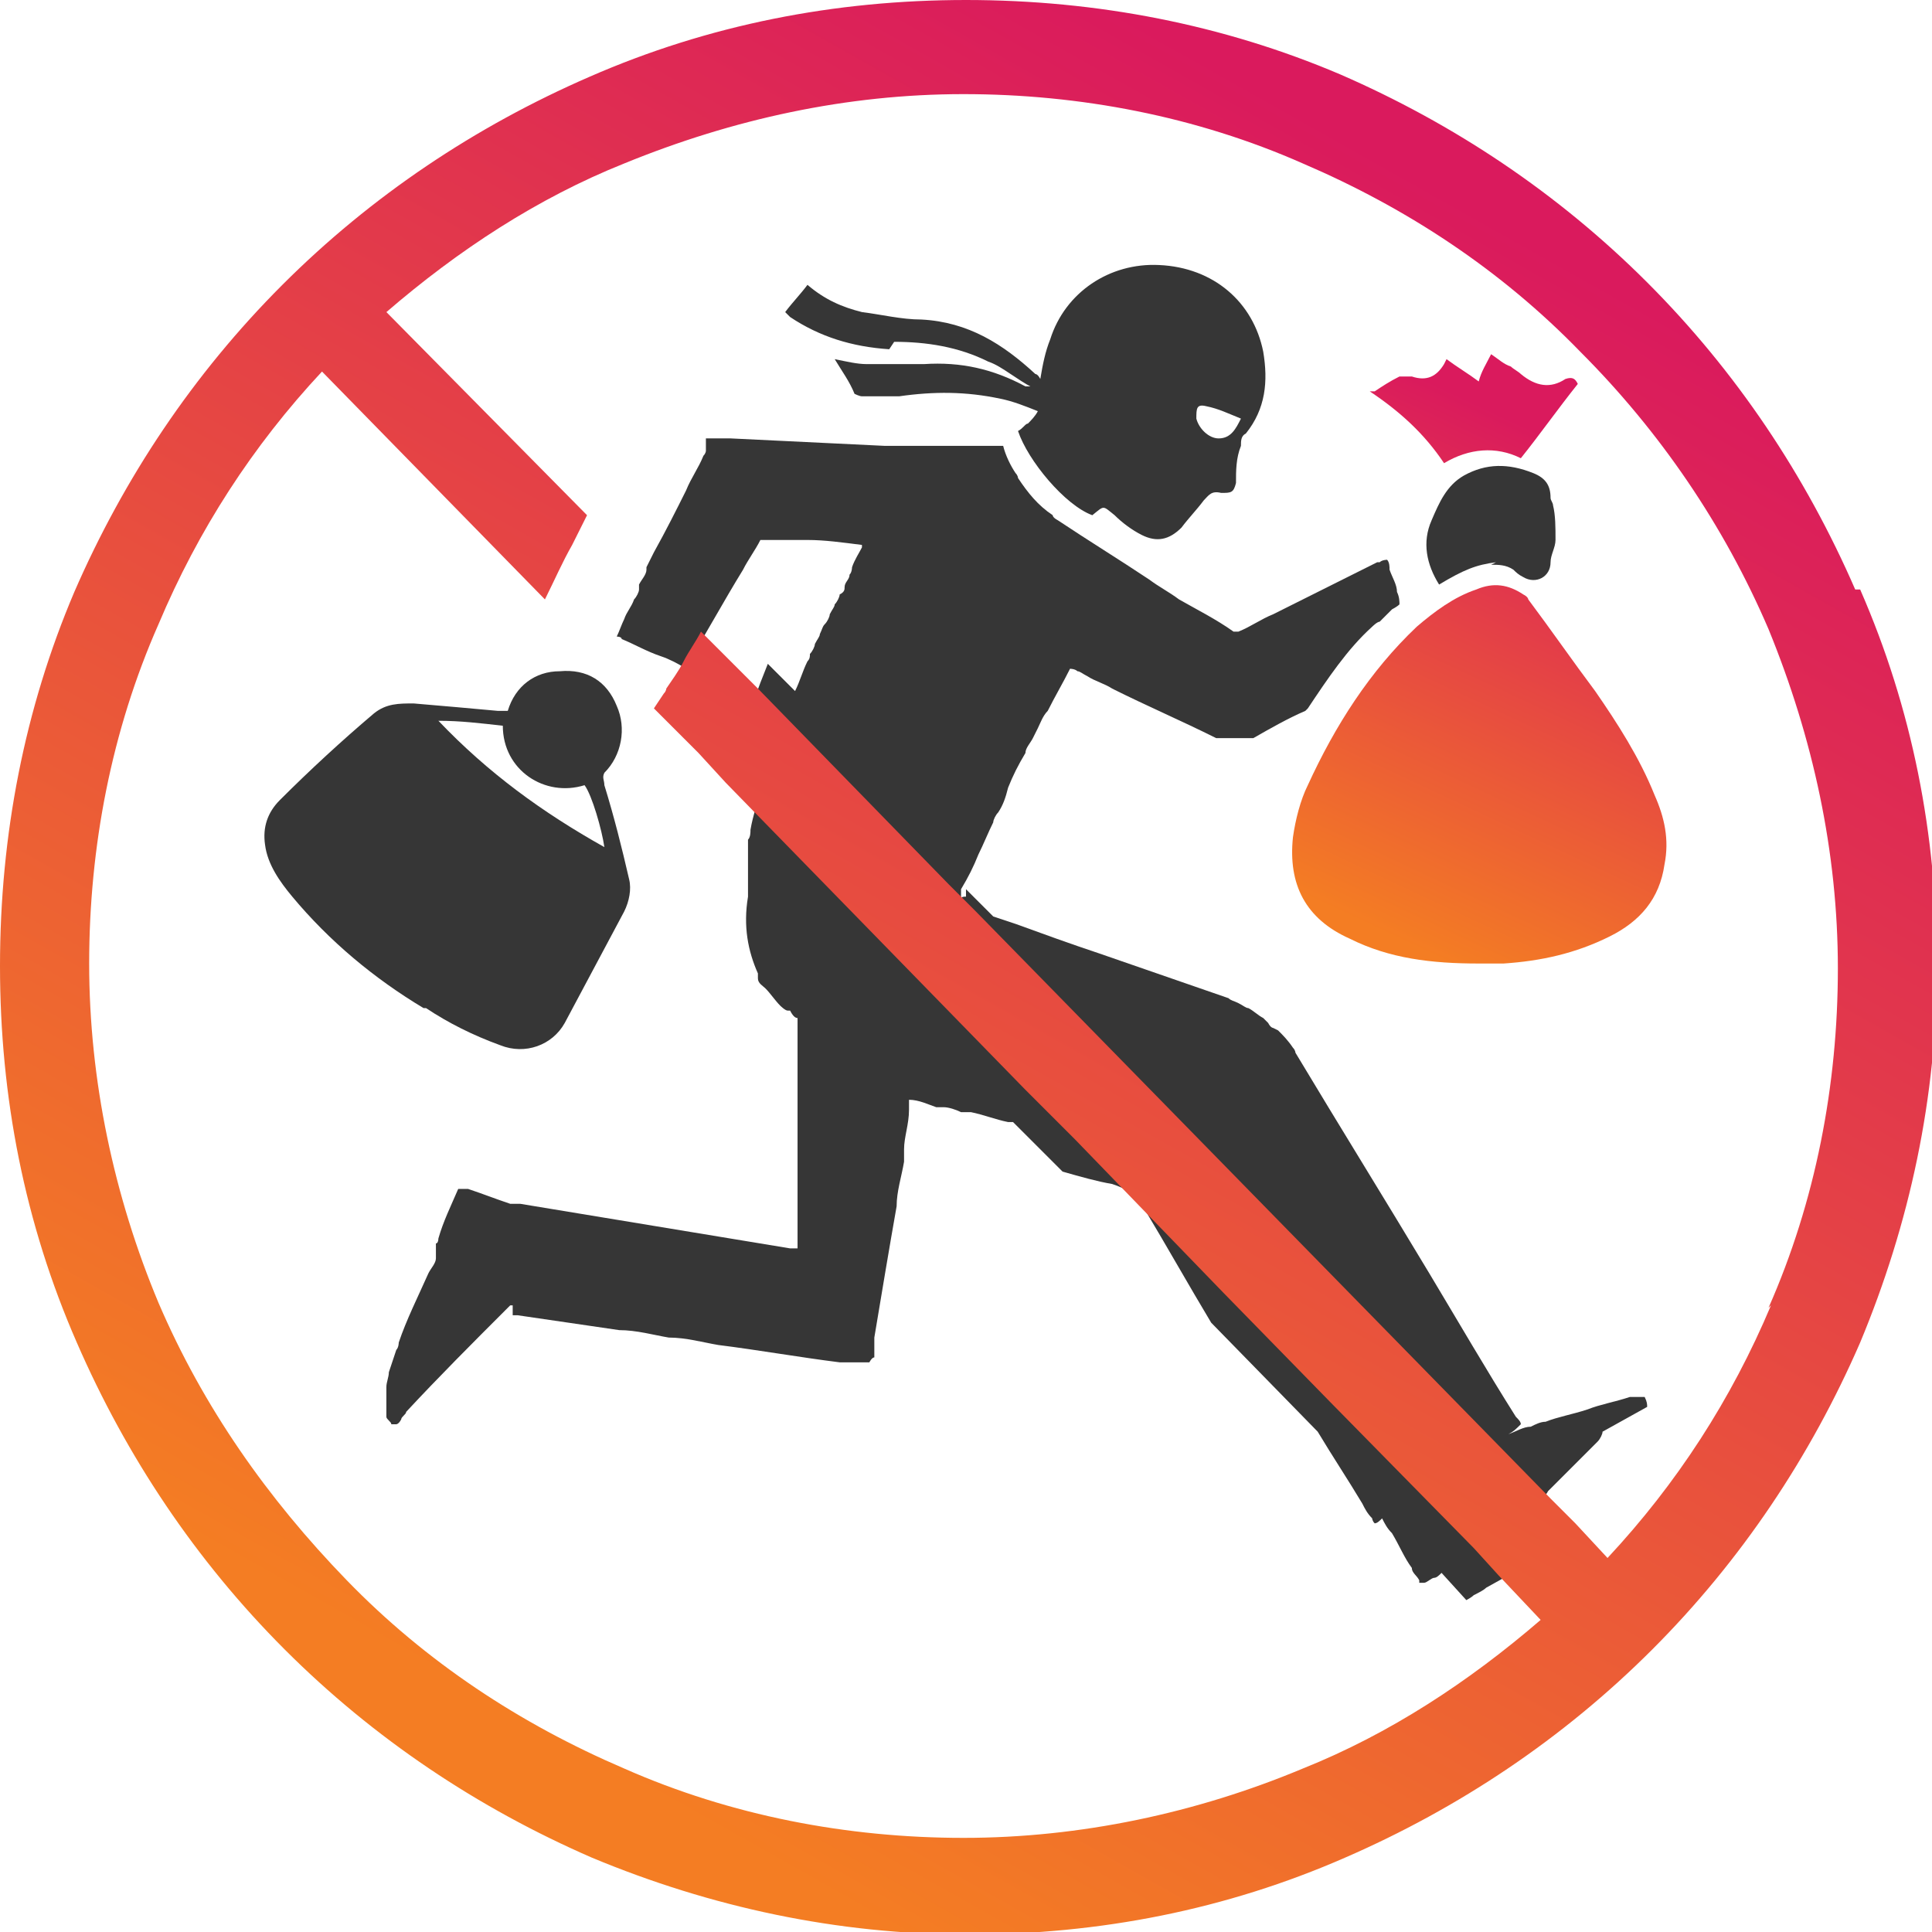
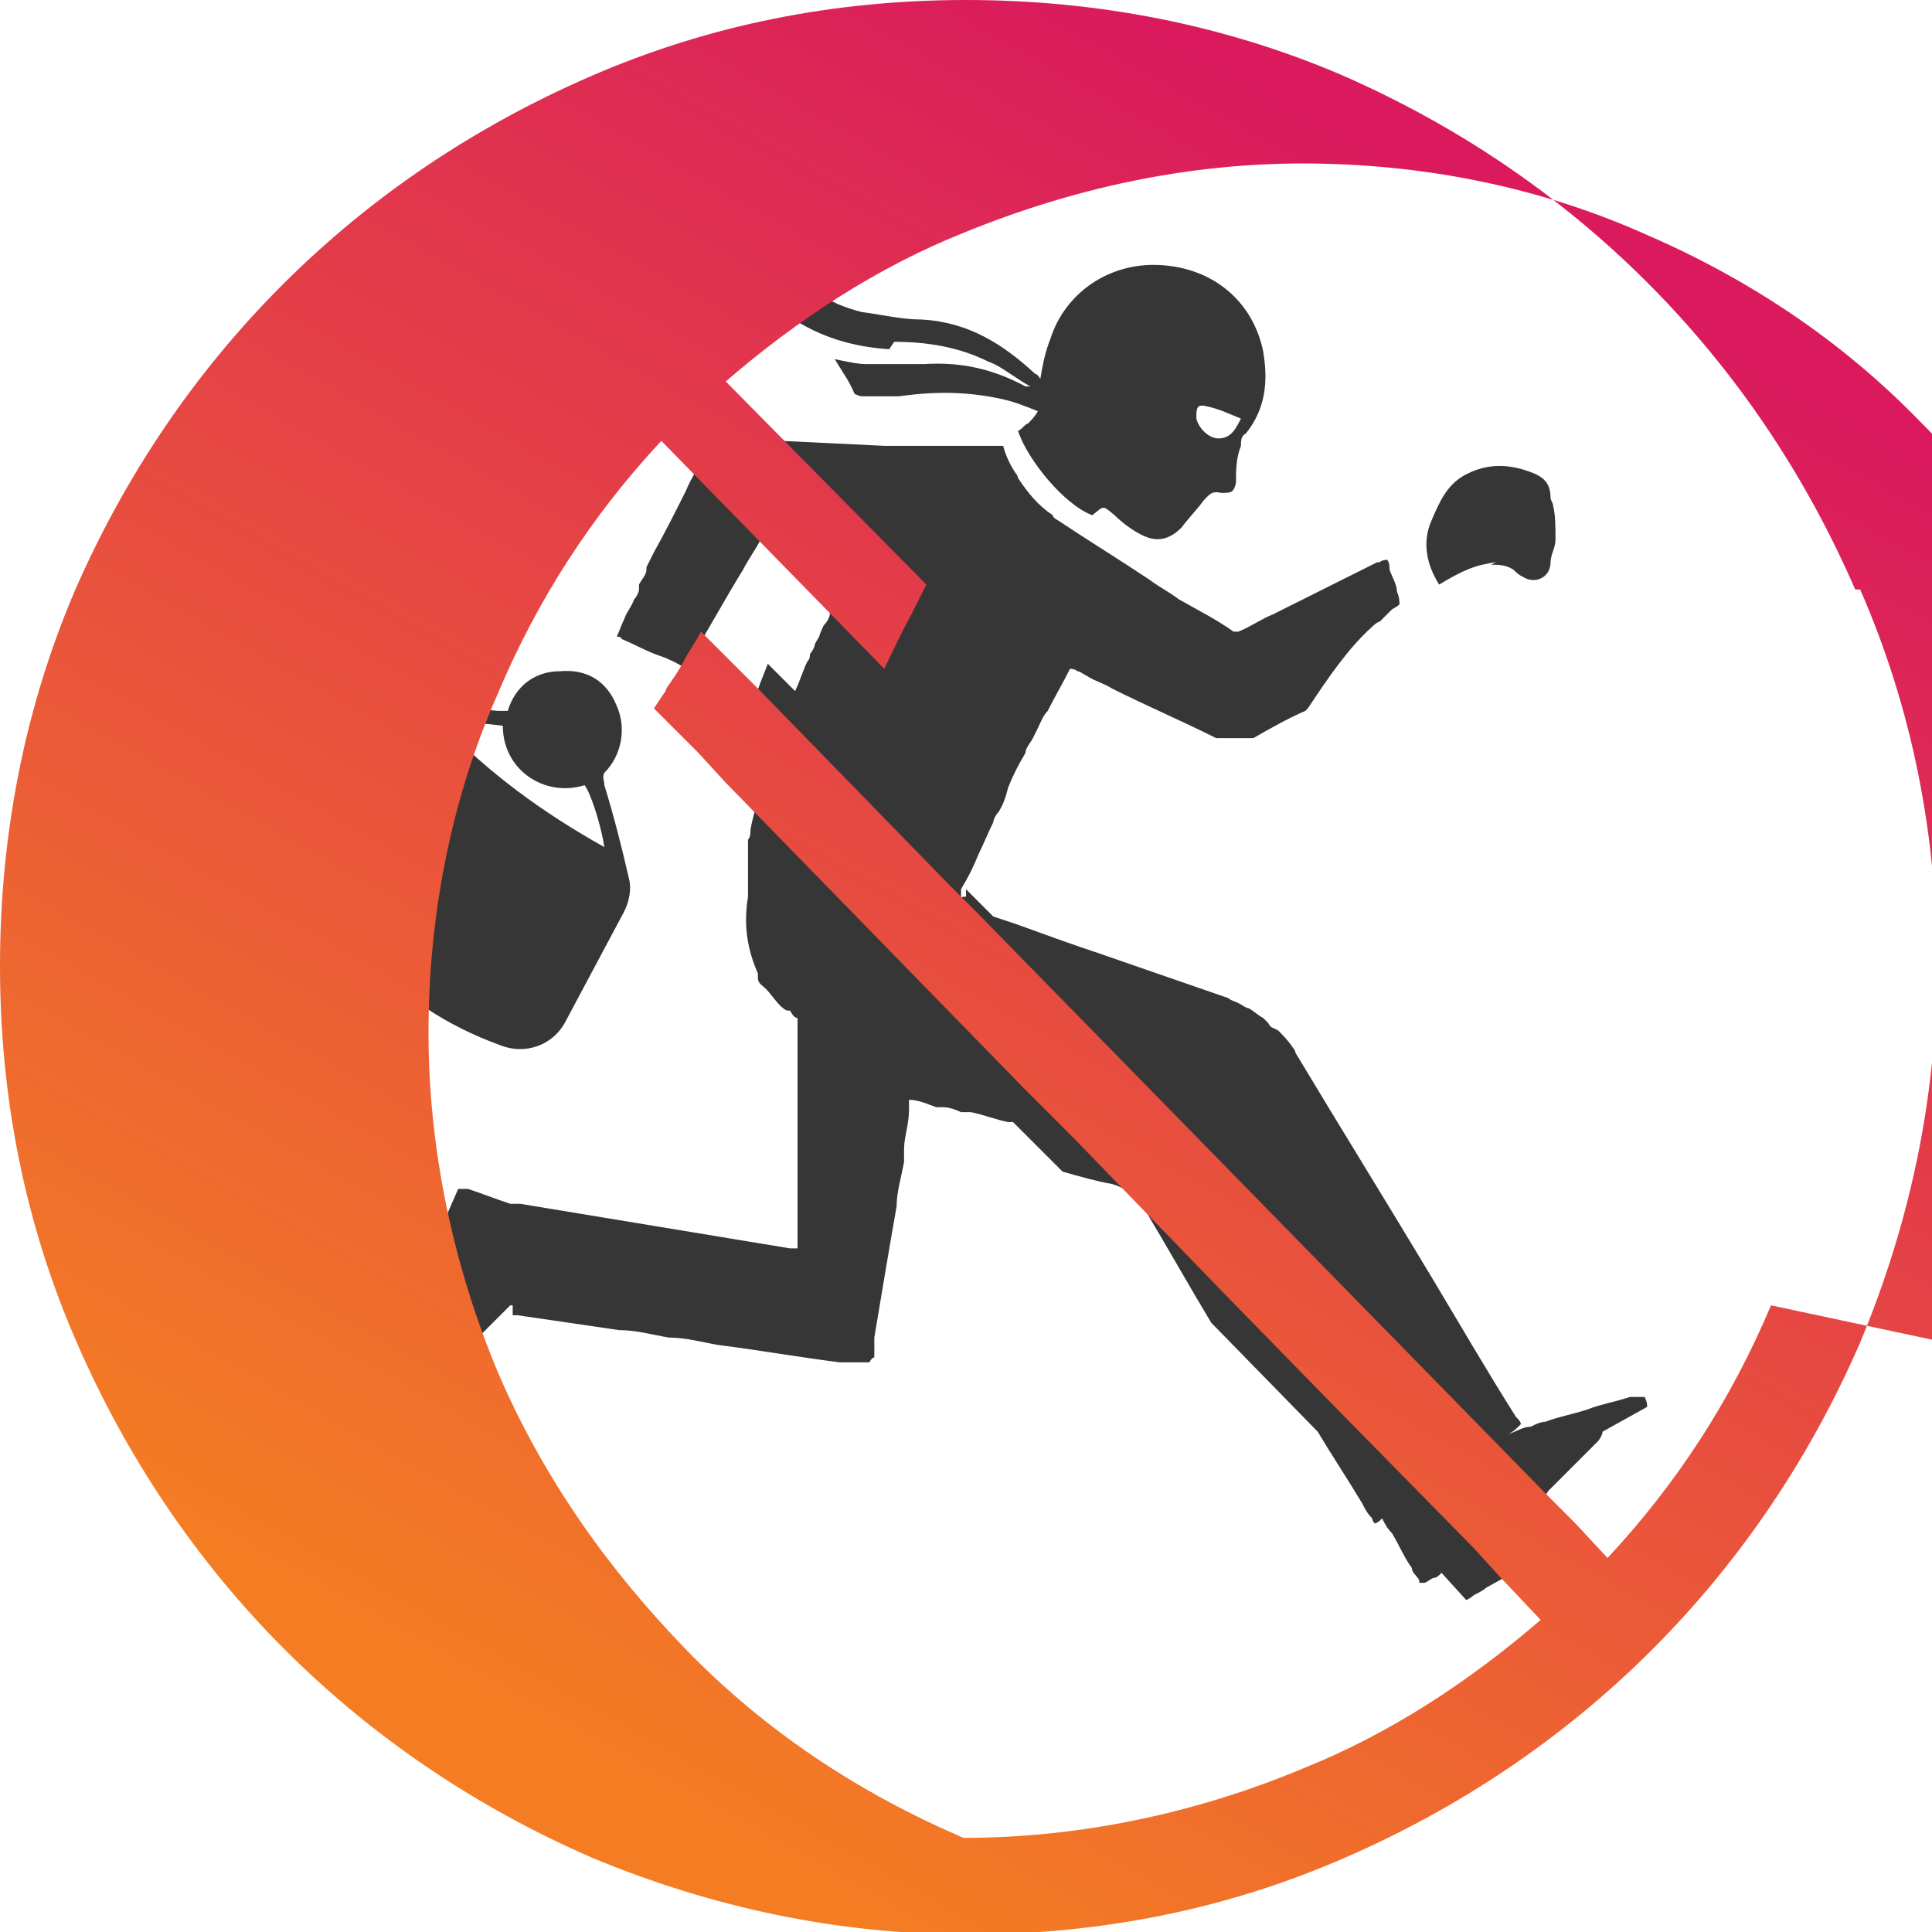
<svg xmlns="http://www.w3.org/2000/svg" version="1.1" viewBox="0 0 78 78">
  <defs>
    <style>
      .cls-1 {
        fill: #363636;
      }

      .cls-2 {
        fill: url(#linear-gradient-2);
      }

      .cls-3 {
        fill: url(#linear-gradient);
      }
    </style>
    <linearGradient id="linear-gradient" x1="55.7" y1="41.4" x2="64.6" y2="60.4" gradientTransform="translate(0 79) scale(1 -1)" gradientUnits="userSpaceOnUse">
      <stop offset="0" stop-color="#f47d23" />
      <stop offset="1" stop-color="#da1a5d" />
    </linearGradient>
    <linearGradient id="linear-gradient-2" x1="21.6" y1="9.1" x2="57" y2="72" gradientTransform="translate(0 79) scale(1 -1)" gradientUnits="userSpaceOnUse">
      <stop offset="0" stop-color="#f47d23" />
      <stop offset="1" stop-color="#da1a5d" />
    </linearGradient>
  </defs>
  <g>
    <g id="Layer_1">
-       <path class="cls-3" d="M66.8,32.1c-.6-1.5-1.5-2.9-2.4-4.2-.9-1.2-1.8-2.5-2.7-3.7,0,0,0-.1-.2-.2-.6-.4-1.2-.5-1.9-.2-.9.3-1.7.9-2.4,1.5-1.9,1.8-3.3,4-4.4,6.4-.3.6-.5,1.4-.6,2.1-.2,1.9.5,3.3,2.3,4.1,1.6.8,3.3,1,5.2,1,.3,0,.7,0,1,0,1.5-.1,2.9-.4,4.3-1.1,1.2-.6,2-1.5,2.2-2.9.2-1,0-1.9-.4-2.8h0ZM55.5,15.8c.3-.2.6-.4,1-.6.1,0,.3,0,.5,0,.6.2,1,0,1.3-.5,0,0,0,0,.1-.2.4.3.9.6,1.3.9.1-.4.3-.7.5-1.1.3.2.5.4.8.5.1.1.3.2.4.3.6.5,1.2.6,1.8.2.3-.1.4,0,.5.2-.8,1-1.5,2-2.3,3-1-.5-2.1-.4-3.1.2-.8-1.2-1.8-2.1-3-2.9h0Z" />
      <path class="cls-1" d="M17.2,40.7c.9.6,1.9,1.1,3,1.5,1,.4,2.1,0,2.6-.9.8-1.5,1.6-3,2.4-4.5.2-.4.3-.9.2-1.3-.3-1.3-.6-2.5-1-3.8,0-.2-.1-.3,0-.5.7-.7.9-1.8.5-2.7-.4-1-1.2-1.5-2.3-1.4-1,0-1.8.6-2.1,1.6h-.4c-1.1-.1-2.2-.2-3.4-.3-.6,0-1.1,0-1.6.4-1.3,1.1-2.6,2.3-3.8,3.5-.5.5-.7,1.1-.6,1.8.1.8.6,1.5,1.1,2.1,1.5,1.8,3.3,3.3,5.3,4.5h0ZM17.7,29.1c.9,0,1.7.1,2.6.2,0,1.8,1.7,2.9,3.3,2.4.3.4.7,1.8.8,2.5-2.5-1.4-4.7-3-6.7-5.1,0,0,0,0,0-.1h0ZM36.1,13.8c1.3,0,2.6.2,3.8.8.3.1.6.3.9.5.3.2.6.4.8.5,0,0-.1,0-.2,0-1.3-.7-2.6-1-4.1-.9-.8,0-1.5,0-2.3,0-.4,0-.8-.1-1.3-.2.3.5.6.9.8,1.4,0,0,.2.1.3.1.5,0,1,0,1.5,0,1.4-.2,2.7-.2,4.1.1.5.1,1,.3,1.5.5h0c-.1.2-.3.4-.4.5-.1,0-.2.2-.4.3.4,1.2,1.9,3,3,3.4,0,0,0,0,0,0,.5-.4.4-.4.9,0,.3.3.7.6,1.1.8.6.3,1.1.2,1.6-.3.3-.4.6-.7.9-1.1.2-.2.3-.4.7-.3.4,0,.5,0,.6-.4,0-.5,0-1,.2-1.5,0-.2,0-.4.2-.5.8-1,.9-2.1.7-3.3-.4-2-2-3.4-4.2-3.5-2-.1-3.8,1.1-4.4,3-.2.5-.3,1-.4,1.6,0,0-.1-.2-.2-.2-1.3-1.2-2.7-2.1-4.6-2.2-.8,0-1.6-.2-2.4-.3-.8-.2-1.5-.5-2.2-1.1-.3.4-.6.7-.9,1.1,0,0,.1.1.2.2,1.2.8,2.5,1.2,4,1.3h0ZM48.7,16.4c.5.1.9.3,1.4.5h0c-.2.4-.4.8-.9.8-.4,0-.8-.4-.9-.8,0-.4,0-.6.4-.5h0ZM60.2,22.8c.3,0,.6,0,.9.2.1.1.2.2.4.3.5.3,1.1,0,1.1-.6,0-.3.2-.6.2-.9,0-.5,0-1-.1-1.4,0-.1-.1-.2-.1-.3,0-.5-.2-.8-.7-1-1-.4-1.9-.4-2.8.1-.7.4-1,1.1-1.3,1.8-.4.9-.2,1.8.3,2.6,1-.6,1.5-.8,2.3-.9h0Z" />
      <path class="cls-1" d="M66.5,56.8c0-.1,0-.2-.1-.4,0,0,0,0,0,0,0,0,0,0,0,0h0s0,0,0,0h0s0,0,0,0h0s0,0,0,0h0s0,0,0,0h-.2c0,0-.2,0-.2,0s-.2,0-.2,0c-.6.2-1.2.3-1.7.5-.6.2-1.2.3-1.7.5-.2,0-.4.1-.6.2-.3,0-.6.2-.9.3,0,0,0,0,0,0,.2-.1.3-.2.5-.4,0-.1-.1-.2-.2-.3-1.2-1.9-2.3-3.8-3.5-5.8-1.8-3-3.6-5.9-5.4-8.9,0,0,0-.1-.1-.2-.2-.3-.4-.5-.6-.7,0,0,0,0-.2-.1,0,0-.1,0-.2-.2,0,0-.1-.1-.2-.2-.2-.1-.4-.3-.6-.4-.1,0-.2-.1-.4-.2s-.3-.1-.4-.2l-5.2-1.8c-1.2-.4-2.3-.8-3.4-1.2-.3-.1-.6-.2-.9-.3l-1.1-1.1v.3c-.1,0-.2,0-.2.1,0,0,0,0,0-.1v-.3c.3-.5.5-.9.7-1.4,0,0,0,0,0,0,.2-.4.4-.9.6-1.3,0-.1.1-.3.2-.4.2-.3.3-.6.4-1,.2-.5.4-.9.7-1.4,0-.2.2-.4.3-.6l.2-.4c.1-.2.2-.5.4-.7.3-.6.6-1.1.9-1.7,0,0,.2,0,.3.1.1,0,.2.1.4.2.3.2.7.3,1,.5,1.4.7,2.8,1.3,4.2,2h0c0,0,.1,0,.2,0,0,0,0,0,0,0,0,0,0,0,.1,0,0,0,0,0,0,0,0,0,0,0,.1,0,0,0,0,0,0,0,0,0,0,0,0,0,0,0,0,0,0,0,0,0,0,0,0,0s0,0,0,0c0,0,0,0,0,0h.7s0,0,0,0c0,0,0,0,0,0,0,0,0,0,0,0,0,0,0,0,0,0,0,0,0,0,0,0,0,0,0,0,0,0,0,0,0,0,.1,0,0,0,0,0,0,0,0,0,0,0,.1,0,0,0,0,0,0,0h.2c.7-.4,1.4-.8,2.1-1.1,0,0,0,0,0,0,0,0,0,0,0,0,0,0,0,0,.1-.1.8-1.2,1.6-2.4,2.6-3.3,0,0,.2-.2.3-.2.2-.2.3-.3.5-.5,0,0,.2-.1.3-.2,0-.1,0-.3-.1-.5,0-.3-.2-.6-.3-.9,0-.1,0-.3-.1-.4,0,0-.2,0-.3.1,0,0,0,0-.1,0-1.4.7-2.8,1.4-4.2,2.1-.5.2-.9.5-1.4.7,0,0,0,0,0,0h0s0,0,0,0h-.2s0,0,0,0h0s0,0,0,0c0,0,0,0,0,0,0,0,0,0,0,0-.7-.5-1.5-.9-2.2-1.3-.4-.3-.8-.5-1.2-.8-1.2-.8-2.5-1.6-3.7-2.4,0,0-.2-.1-.2-.2-.6-.4-1-.9-1.4-1.5,0,0,0-.1-.1-.2-.2-.3-.4-.7-.5-1.1,0,0,0,0,0,0h0s0,0,0,0h0s0,0,0,0h0s0,0,0,0h0s0,0,0,0c0,0,0,0,0,0h0s0,0,0,0c0,0,0,0,0,0h0s0,0,0,0h0s0,0,0,0h-.3c-.2,0-.3,0-.5,0h-.1c-.2,0-.3,0-.5,0h0c-.2,0-.3,0-.5,0h-.1c-.2,0-.3,0-.5,0h-1.3c-.1,0-.3,0-.4,0h-.1c-.2,0-.3,0-.5,0-2.1-.1-4.1-.2-6.2-.3h-.5s0,0-.1,0c0,0,0,0,0,0,0,0,0,0-.1,0,0,0,0,0,0,0,0,0,0,0-.1,0,0,0,0,0,0,0,0,0,0,0-.1,0,0,0,0,0,0,0s0,0-.1,0,0,0,0,0,0,0,0,0c0,0,0,0,0,0h0c0,0,0,0,0,.1,0,0,0,0,0,0,0,0,0,0,0,0,0,0,0,0,0,0h0c0,0,0,.1,0,.1h0c0,0,0,.1,0,.1s0,0,0,0c0,0,0,0,0,.1,0,0,0,0,0,0,0,0,0,0,0,.1,0,0,0,0,0,0,0,0,0,.1-.1.2-.2.5-.5.9-.7,1.4-.4.8-.8,1.6-1.3,2.5l-.3.6s0,0,0,.1c0,.2-.2.4-.3.6,0,0,0,.1,0,.2,0,.1-.1.3-.2.4-.1.3-.3.5-.4.8-.1.2-.2.5-.3.7,0,0,.2,0,.2.1.5.2,1,.5,1.6.7.3.1.7.3,1,.5,0,0,0,0,0-.1,0,0,0,0,0,0s0,0,0,0c0,0,0,0,0,0,.8-1.3,1.5-2.6,2.3-3.9.2-.4.5-.8.7-1.2,0,0,0,0,0,0h0s0,0,0,0h0s0,0,0,0c0,0,0,0,0,0,0,0,0,0,0,0,0,0,0,0,0,0,0,0,0,0,0,0h0s0,0,0,0h.2c.2,0,.4,0,.5,0,.2,0,.4,0,.5,0,.2,0,.5,0,.7,0,.7,0,1.4.1,2.2.2,0,0,0,.1,0,.1-.1.2-.3.5-.4.8,0,0,0,.2-.1.3,0,.2-.2.3-.2.5,0,.1,0,.2-.2.3,0,.1-.1.3-.2.4,0,.1-.1.2-.2.4,0,.1-.1.3-.2.4s-.1.2-.2.4c0,.1-.1.2-.2.4,0,.1-.1.3-.2.4,0,.1,0,.2-.1.3-.2.4-.3.8-.5,1.2l-1.1-1.1c-.2.5-.4,1-.6,1.6-.3.8-.6,1.6-.8,2.3l1.1,1.2c-.1.5-.3,1-.4,1.6,0,0,0,0,0,0,0,.1,0,.3-.1.4,0,0,0,0,0,.1,0,.1,0,.2,0,.4,0,0,0,.1,0,.2,0,.1,0,.2,0,.3,0,0,0,.1,0,.2,0,.1,0,.2,0,.4,0,0,0,0,0,.2v.5c-.2,1.2,0,2.2.4,3.1,0,0,0,0,0,.2,0,.2.2.3.3.4.2.2.4.5.6.7,0,0,.2.2.3.2h.1c.1.2.2.3.3.3,0,0,0,0,0,0,0,0,0,0,0,0v9.3c0,0-.1,0-.2,0h-.1c-3.6-.6-7.3-1.2-10.9-1.8h-.2s0,0,0,0c0,0,0,0,0,0,0,0,0,0,0,0,0,0,0,0,0,0,0,0,0,0,0,0h-.2s0,0,0,0c0,0,0,0,0,0,0,0,0,0,0,0h0s0,0,0,0h0s0,0,0,0c-.6-.2-1.1-.4-1.7-.6,0,0,0,0,0,0h-.4s0,0,0,0h0s0,0,0,0h0s0,0,0,0c0,0,0,0,0,0,0,0,0,0,0,0,0,0,0,0,0,0h0s0,0,0,0h0s0,0,0,0c0,0,0,0,0,0,0,0,0,0,0,0,0,0,0,0,0,0,0,0,0,0,0,0,0,0,0,0,0,0,0,0,0,0,0,0,0,0,0,0,0,0-.3.7-.6,1.3-.8,2,0,0,0,.2-.1.2,0,0,0,.2,0,.2,0,0,0,0,0,0,0,0,0,.1,0,.2h0c0,0,0,.1,0,.1,0,0,0,0,0,.1h0c0,.2-.2.4-.3.6-.4.9-.9,1.9-1.2,2.8,0,0,0,.2-.1.3-.1.3-.2.6-.3.9,0,.2-.1.4-.1.6,0,.1,0,.3,0,.4,0,.2,0,.4,0,.6h0c0,.1,0,.2,0,.2,0,.1.2.2.2.3,0,0,0,0,0,0h.2s0,0,0,0h0s0,0,0,0h0s0,0,0,0h0s0,0,0,0c0,0,.1,0,.2-.2h0c0-.1.2-.2.2-.3,1.3-1.4,2.7-2.8,4-4.1,0,0,.1-.1.2-.2,0,0,0,0,0,0,0,0,0,0,.1,0v.2c0,0,0,.2,0,.2,0,0,0,0,0,0,0,0,0,0,0,0h0s0,0,0,0c0,0,0,0,0,0,0,0,.1,0,.2,0,1.4.2,2.7.4,4.1.6.7,0,1.4.2,2,.3.7,0,1.4.2,2,.3,1.6.2,3.3.5,4.9.7,0,0,.1,0,.2,0h.5s0,0,.1,0h0c0,0,.1,0,.2,0,0,0,.1,0,.2,0,0,0,0,0,0,0,0,0,0,0,0,0s0,0,0,0c0,0,0,0,0,0,0,0,0,0,0,0,0,0,0,0,0,0,0,0,0,0,0,0,0,0,0,0,0,0,0,0,0,0,0,0,0,0,0,0,0,0,0,0,0,0,0,0,0,0,0,0,0,0h0s0,0,0,0c0,0,0,0,0,0,0,0,0,0,0,0,0,0,0,0,0,0s0,0,0,0,0,0,0,0,0,0,0,0,0,0,0,0c0,0,0,0,0,0h0c0,0,.1-.2.2-.2,0,0,0,0,0,0,0,0,0,0,0,0,0,0,0,0,0,0,0,0,0,0,0,0,0,0,0,0,0,0,0,0,0,0,0,0h0c0,0,0-.1,0-.1h0c0,0,0-.1,0-.1h0c0,0,0-.1,0-.1,0,0,0,0,0,0s0,0,0,0c0,0,0,0,0,0h0c0-.1,0-.1,0-.2,0,0,0,0,0,0,0,0,0,0,0,0,0,0,0,0,0,0,0,0,0,0,0,0,0,0,0,0,0-.1,0,0,0,0,0,0v-.2c.3-1.8.6-3.6.9-5.3,0-.6.2-1.2.3-1.8,0-.2,0-.3,0-.5,0-.5.2-1,.2-1.6v-.4c.4,0,.8.2,1.1.3.1,0,.2,0,.3,0,.2,0,.5.1.7.2.1,0,.2,0,.4,0,.5.1,1,.3,1.5.4,0,0,.1,0,.2,0l2,2c.7.2,1.4.4,2,.5.6.2.9.4,1.3,1,.9,1.5,1.8,3.1,2.7,4.6l4.3,4.4s0,0,0,0c0,0,0,0,0,0,.6,1,1.2,1.9,1.8,2.9.1.2.2.4.4.6,0,0,0,.1.1.2.1,0,.2-.1.3-.2,0,0,0,0,0,0,.1.2.2.4.4.6.3.5.5,1,.8,1.4,0,.2.2.3.3.5h0c0,0,0,.1,0,.1,0,0,0,0,0,0,0,0,0,0,0,0,0,0,0,0,0,0h0s0,0,0,0h0s0,0,0,0h0s0,0,0,0h0s0,0,0,0h.2s0,0,0,0h0s0,0,0,0c0,0,0,0,0,0,0,0,0,0,0,0,0,0,0,0,0,0,0,0,0,0,0,0,.1,0,.3-.2.4-.2.1,0,.2-.1.3-.2l1,1.1c0,0,.2-.1.3-.2.2-.1.4-.2.5-.3l.9-.5v-.3c.4-.3.8-.6,1.3-.9l-1-1,.3-.2h0c0,0,.2-.1.2-.2,0,0,0,0,0,0,0,0,.2-.1.2-.2,0,0,0,0,0,0,0,0,.1-.1.2-.2,0,0,0,0,0,0,0,0,.1,0,.2-.2,0,0,0,0,0,0,0,0,.1,0,.2-.2,0,0,0,0,0,0l.2-.2s0,0,0,0l.2-.2c.2-.2.4-.4.6-.6.3-.3.7-.7,1-1,.1-.1.2-.3.2-.4h0Z" />
-       <path class="cls-2" d="M74.9,23.8c-2-4.6-4.8-8.8-8.4-12.4s-7.8-6.4-12.4-8.4C49.4,1,44.3,0,39,0s-10.4,1-15.2,3.1c-4.6,2-8.8,4.8-12.4,8.4s-6.4,7.8-8.4,12.4C1,28.6,0,33.7,0,39s1,10.4,3.1,15.2c2,4.6,4.8,8.8,8.4,12.4s7.8,6.4,12.4,8.4c4.8,2,9.9,3.1,15.2,3.1s10.4-1,15.2-3.1c4.6-2,8.8-4.8,12.4-8.4,3.6-3.6,6.4-7.8,8.4-12.4,2-4.8,3.1-9.9,3.1-15.2s-1-10.4-3.1-15.2ZM71.5,52.7c-1.6,3.8-3.8,7.2-6.6,10.2l-1.3-1.4-1-1-23.2-23.7-1.1-1.1-7.7-7.9-1.1-1.1-1.2-1.2c-.2.4-.5.8-.7,1.2-.2.4-.5.8-.7,1.1,0,0,0,.1-.1.2s0,0,0,0l-.4.6,1.8,1.8,1.1,1.2,12.1,12.4,2,2,6,6.2,4.3,4.4,5.8,5.9,1,1.1,1.7,1.8c-2.9,2.5-6.1,4.6-9.6,6-4.3,1.8-9,2.8-13.7,2.8s-9.4-.9-13.7-2.8c-4.2-1.8-8-4.3-11.2-7.6s-5.8-7-7.6-11.2c-1.8-4.3-2.8-9-2.8-13.7s.9-9.4,2.8-13.7c1.6-3.8,3.8-7.2,6.6-10.2l9,9.2c.4-.8.7-1.5,1.1-2.2.2-.4.4-.8.6-1.2l-8.1-8.2c2.9-2.5,6.1-4.6,9.6-6,4.4-1.8,9-2.8,13.7-2.8s9.4.9,13.7,2.8c4.2,1.8,8,4.3,11.2,7.6,3.2,3.2,5.8,7,7.6,11.2,1.8,4.4,2.8,9,2.8,13.7s-.9,9.4-2.8,13.7h0Z" />
+       <path class="cls-2" d="M74.9,23.8c-2-4.6-4.8-8.8-8.4-12.4s-7.8-6.4-12.4-8.4C49.4,1,44.3,0,39,0s-10.4,1-15.2,3.1c-4.6,2-8.8,4.8-12.4,8.4s-6.4,7.8-8.4,12.4C1,28.6,0,33.7,0,39s1,10.4,3.1,15.2c2,4.6,4.8,8.8,8.4,12.4s7.8,6.4,12.4,8.4c4.8,2,9.9,3.1,15.2,3.1s10.4-1,15.2-3.1c4.6-2,8.8-4.8,12.4-8.4,3.6-3.6,6.4-7.8,8.4-12.4,2-4.8,3.1-9.9,3.1-15.2s-1-10.4-3.1-15.2ZM71.5,52.7c-1.6,3.8-3.8,7.2-6.6,10.2l-1.3-1.4-1-1-23.2-23.7-1.1-1.1-7.7-7.9-1.1-1.1-1.2-1.2c-.2.4-.5.8-.7,1.2-.2.4-.5.8-.7,1.1,0,0,0,.1-.1.2s0,0,0,0l-.4.6,1.8,1.8,1.1,1.2,12.1,12.4,2,2,6,6.2,4.3,4.4,5.8,5.9,1,1.1,1.7,1.8c-2.9,2.5-6.1,4.6-9.6,6-4.3,1.8-9,2.8-13.7,2.8c-4.2-1.8-8-4.3-11.2-7.6s-5.8-7-7.6-11.2c-1.8-4.3-2.8-9-2.8-13.7s.9-9.4,2.8-13.7c1.6-3.8,3.8-7.2,6.6-10.2l9,9.2c.4-.8.7-1.5,1.1-2.2.2-.4.4-.8.6-1.2l-8.1-8.2c2.9-2.5,6.1-4.6,9.6-6,4.4-1.8,9-2.8,13.7-2.8s9.4.9,13.7,2.8c4.2,1.8,8,4.3,11.2,7.6,3.2,3.2,5.8,7,7.6,11.2,1.8,4.4,2.8,9,2.8,13.7s-.9,9.4-2.8,13.7h0Z" />
    </g>
  </g>
</svg>